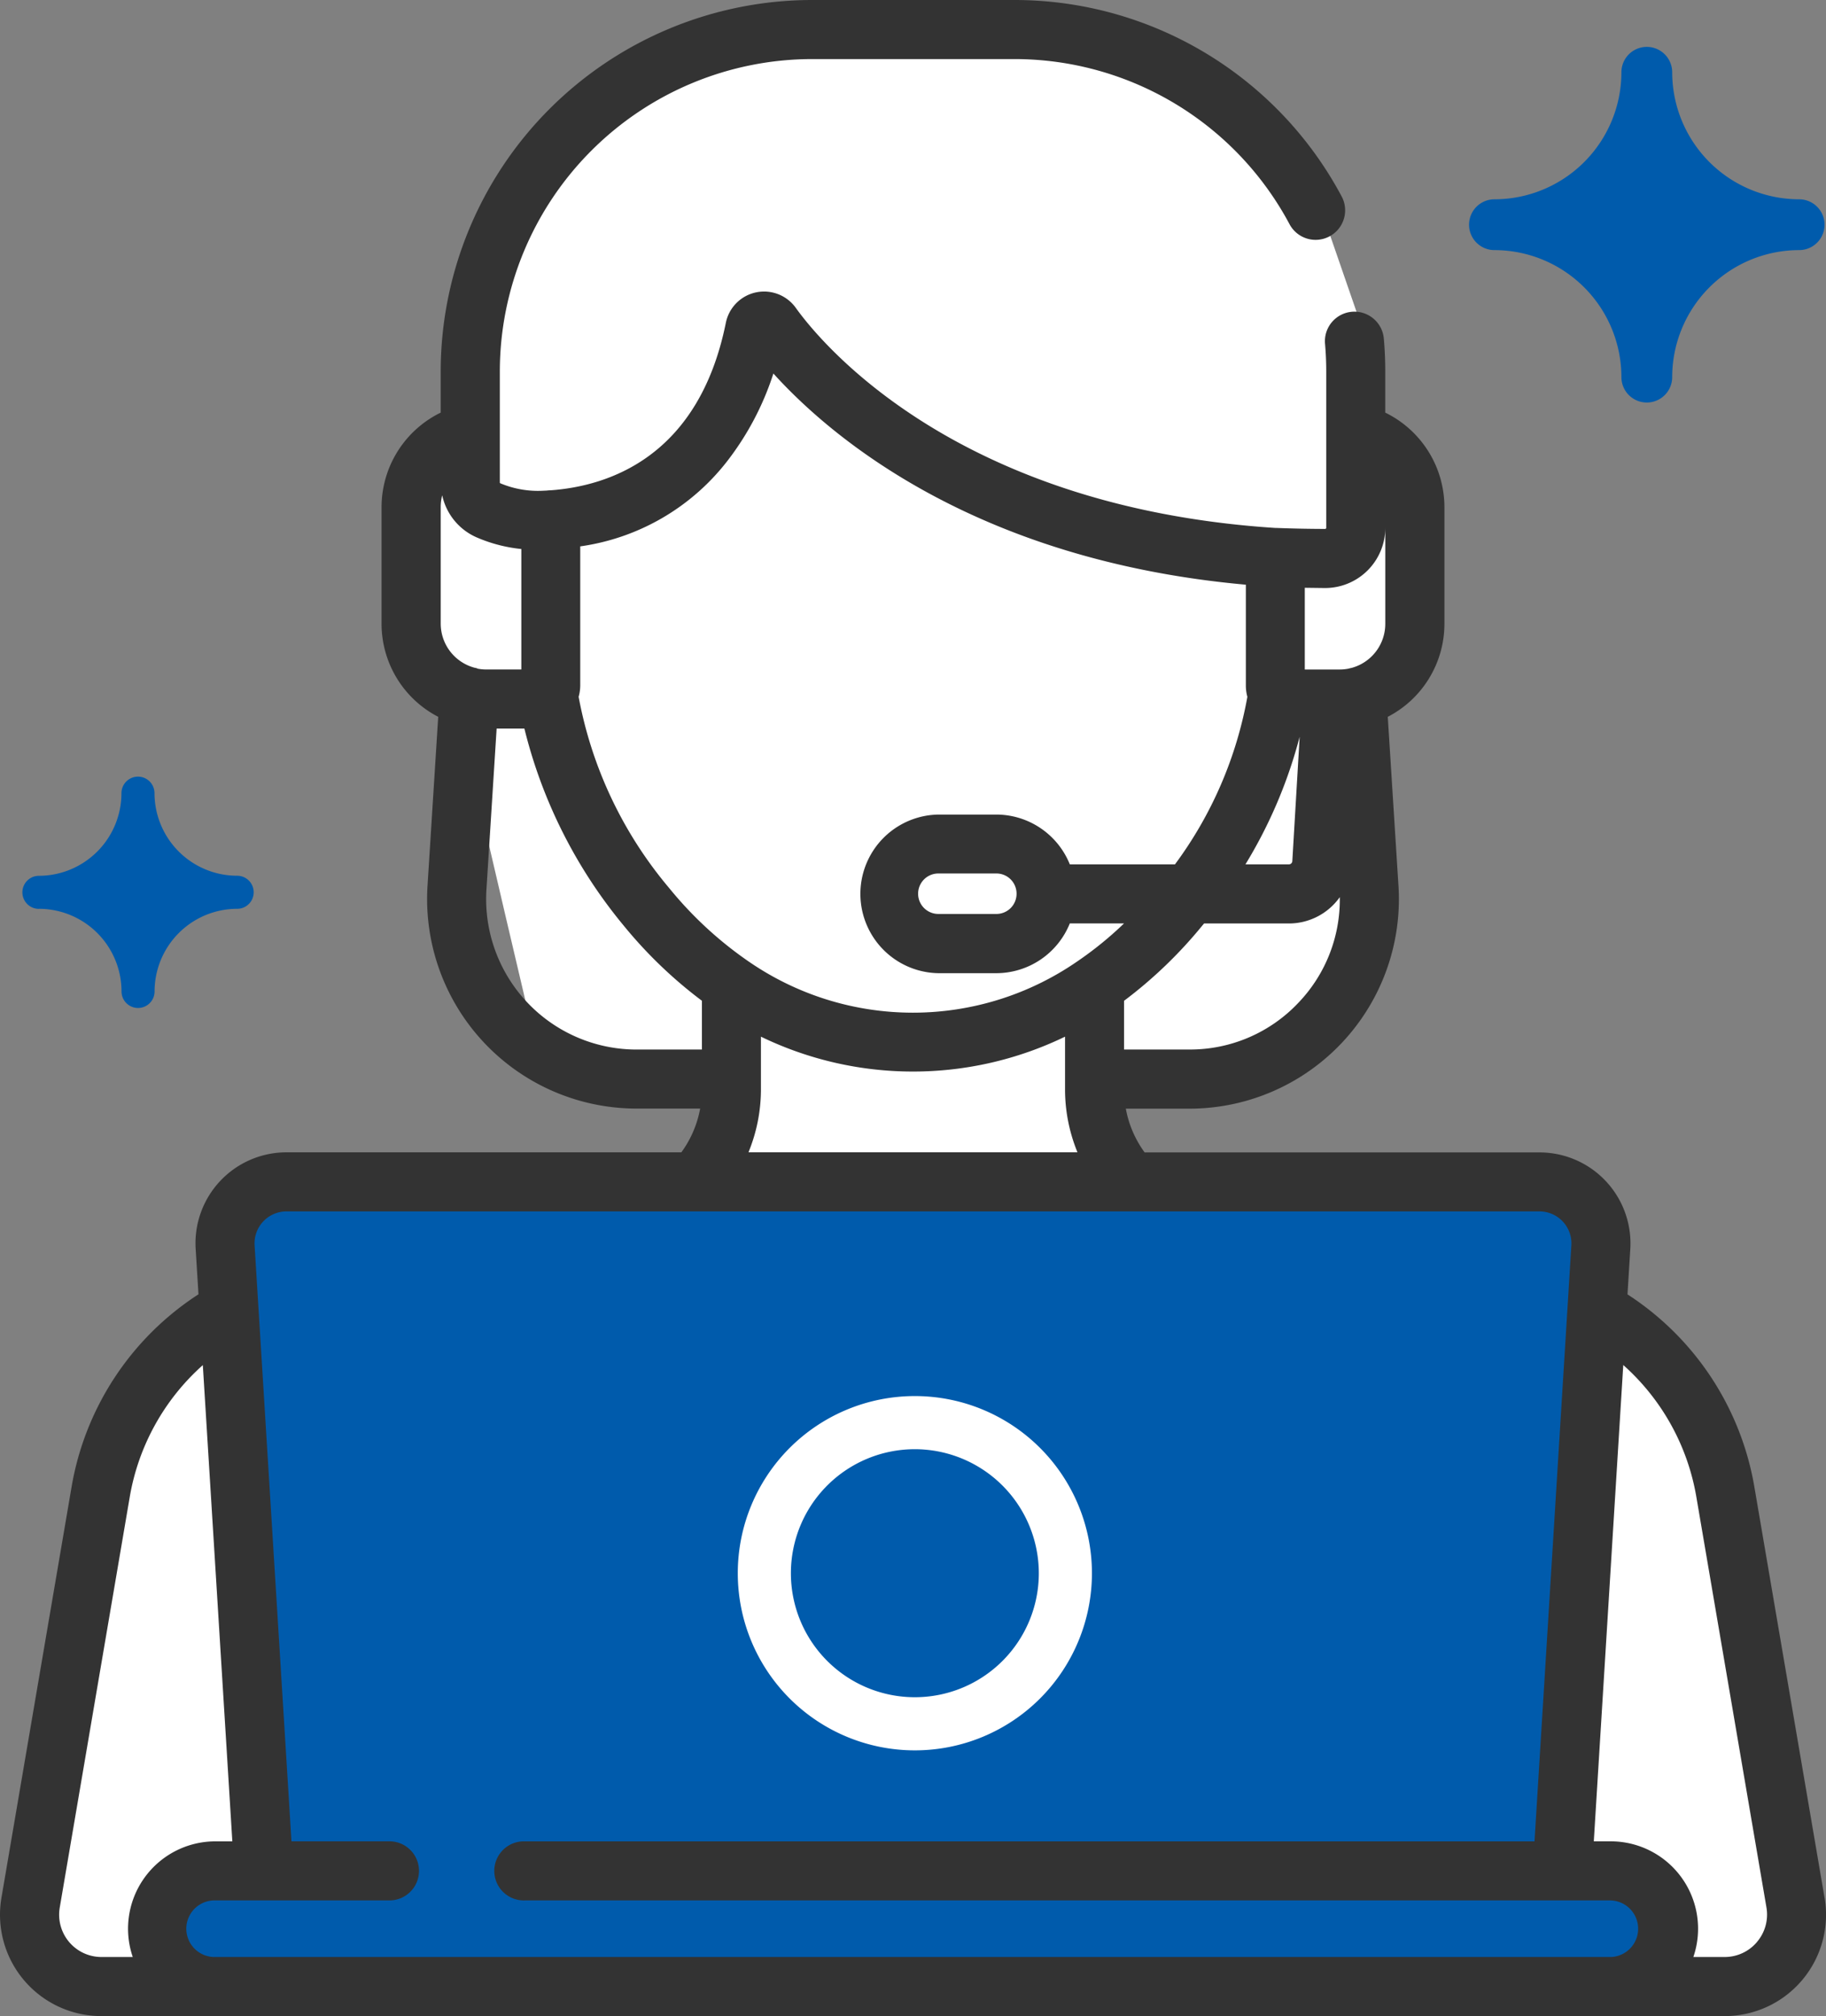
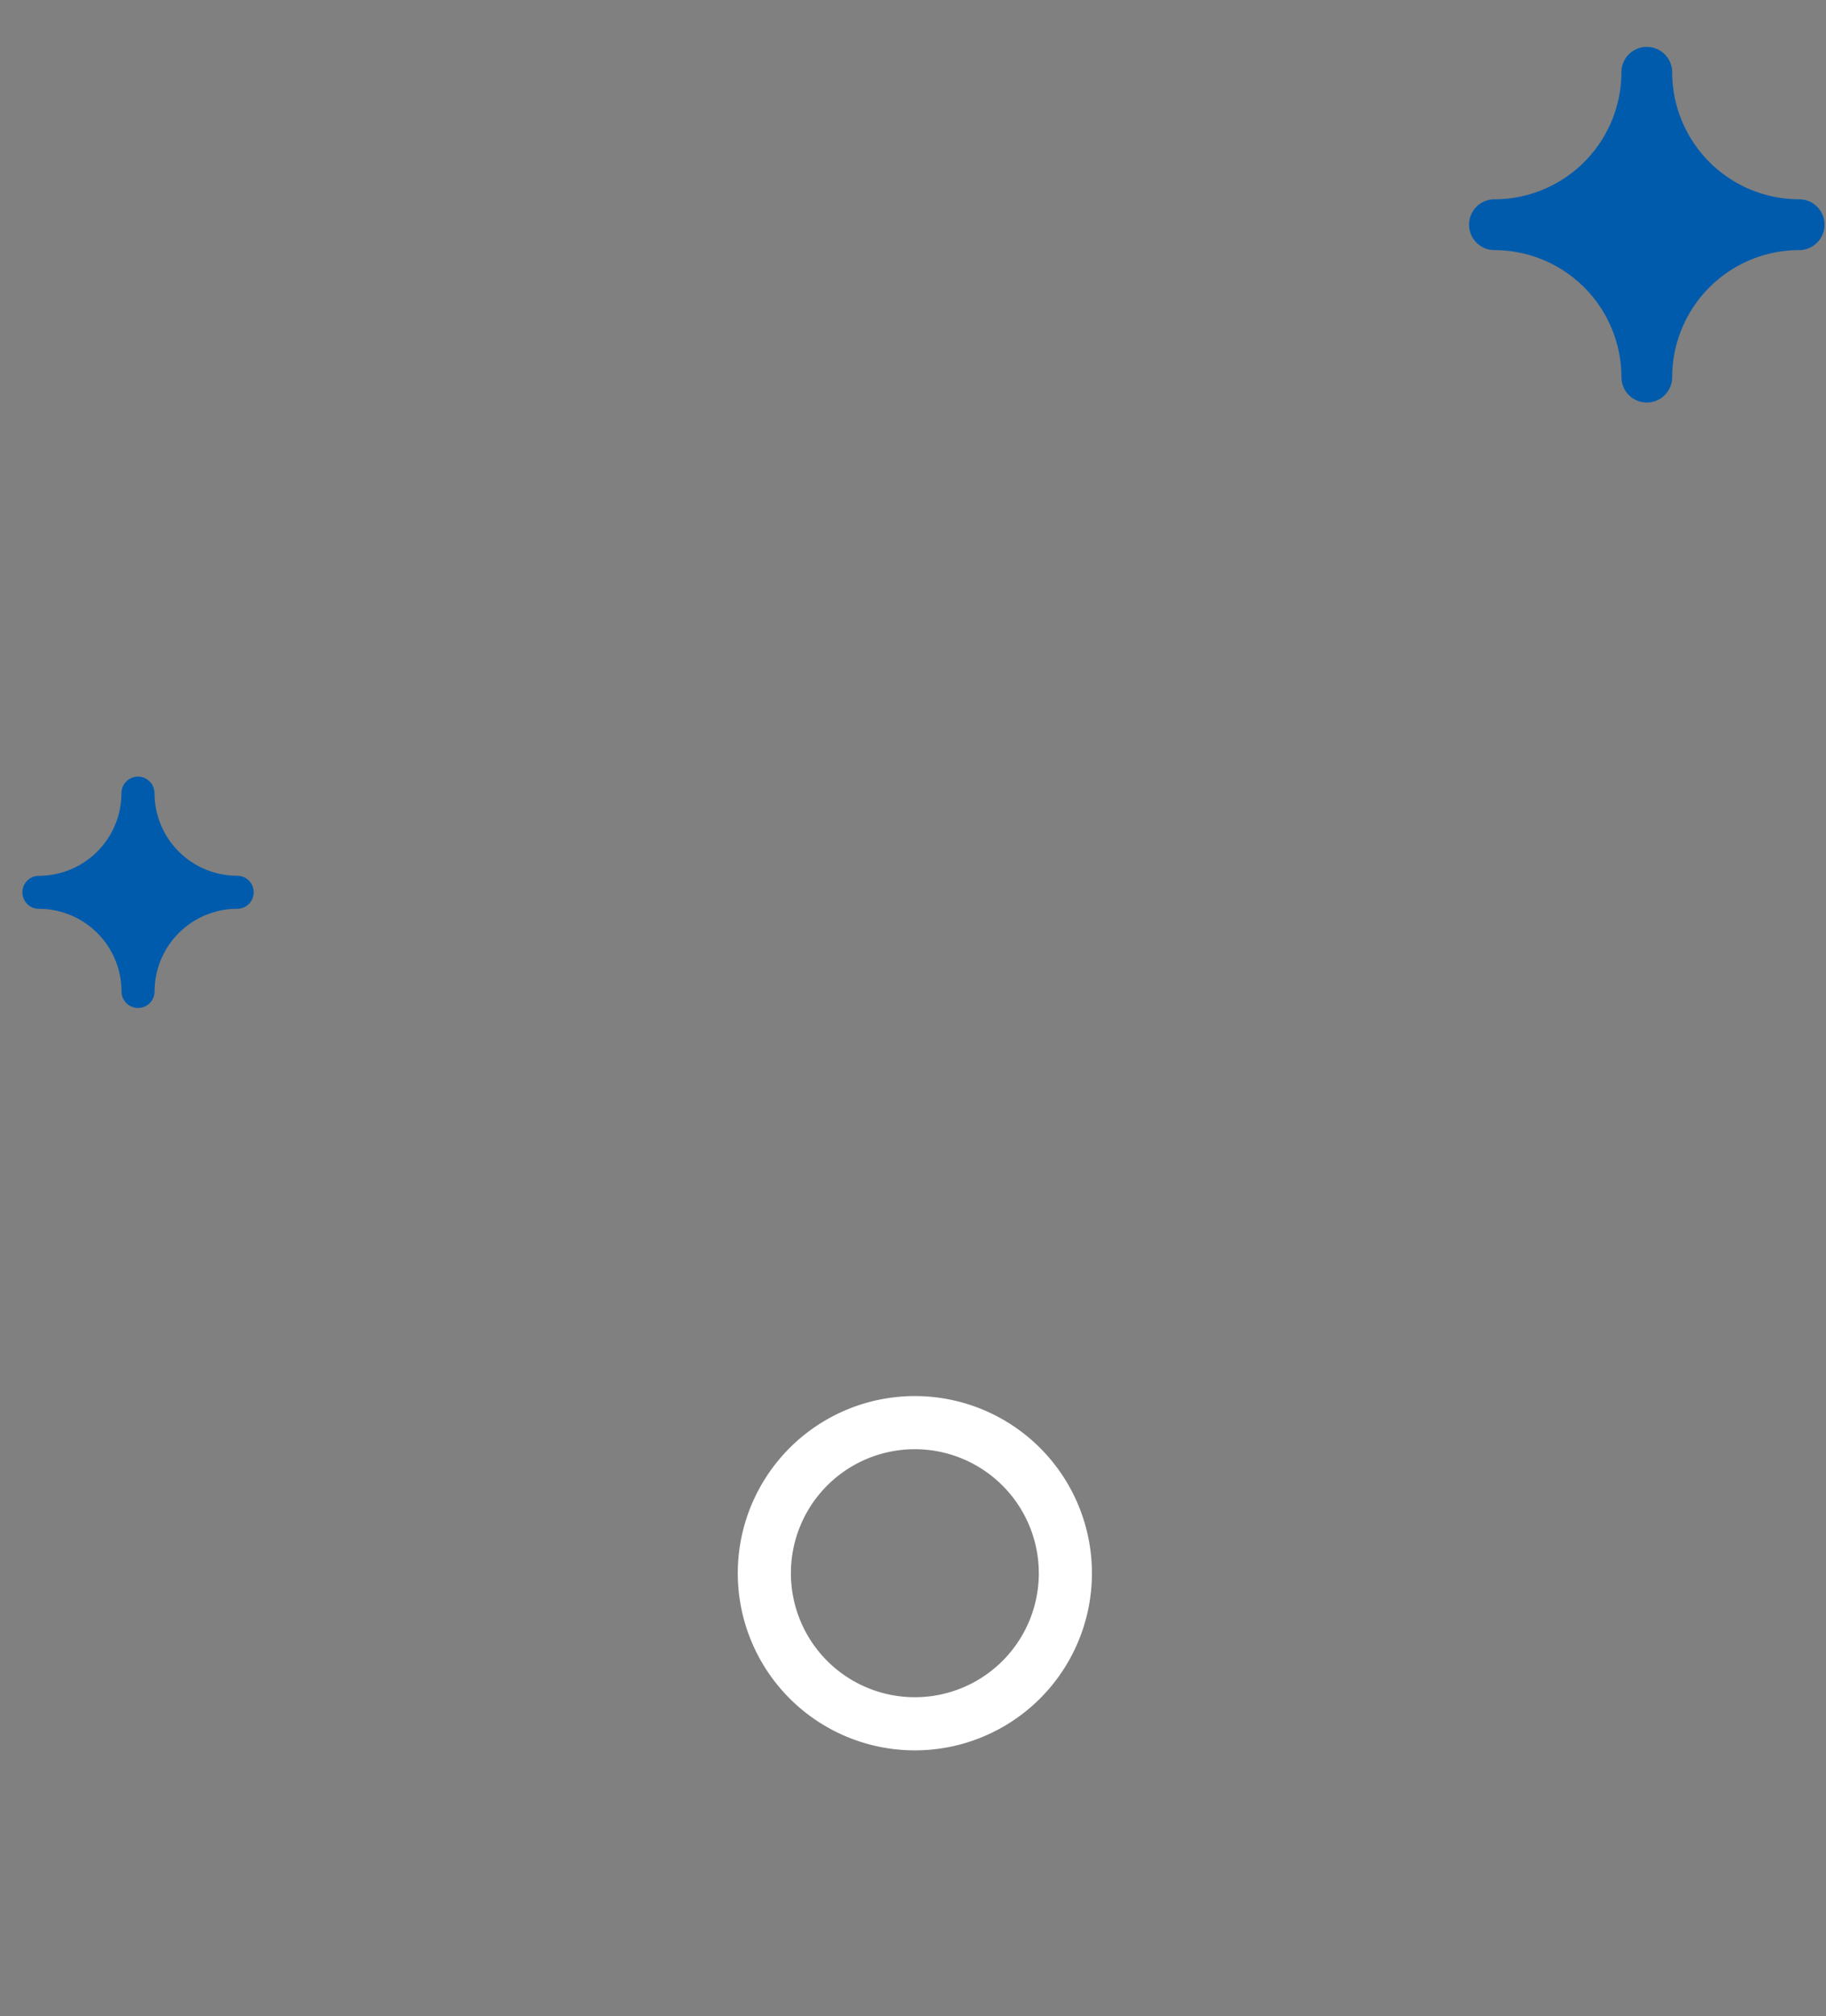
<svg xmlns="http://www.w3.org/2000/svg" width="81.548" height="90" viewBox="0 0 81.548 90">
  <rect x="0" y="0" width="81.548" height="90" fill="#808080" stroke="none" />
  <g data-name="013-technical-support-1">
-     <path data-name="パス 97" d="M34.603 1.437L23.949 7.114 20.442 19.5l-1.215 2.174v7.788s1.84 4.733 1.931 5.279 2.791 11.988 2.791 11.988l8.731 1.312v4.477l-21.017.6-1.33 1.7-.855 5.4-3.314 1.275-4.72 22.817 2.113 4.747h75.056l2.083-3.329-4.62-24.235-4.031-2.746-.918-2.814v-2.811l-21.366-.6-1.01-1.395v-3.082h8.047l4.026-6.651V30.961s2.572-2.167 2.48-2.644 0-6.642 0-6.642l-3.152-2.174.673-4.876-2.177-6.3-9.9-7.491z" fill="#fff" />
-     <path data-name="パス 98" d="M15.209 52.828H10.53l1.909 30.044h-3.7L7.176 85.56v2.888h66.869V85.56l-4.127-2.688 1.594-29.088-2.359-.955z" fill="#005bac" />
-     <path data-name="パス 94" d="M81.483 84.714L78.353 66.4a12.794 12.794 0 00-5.67-8.617l.125-2.024a4.063 4.063 0 00-4.055-4.314H51.118a4.753 4.753 0 01-.839-1.953h2.839a9.356 9.356 0 009.337-9.946L61.977 32a4.678 4.678 0 002.53-4.152v-5.222a4.7 4.7 0 00-2.642-4.206v-1.841c0-.488-.021-.98-.064-1.463a1.318 1.318 0 10-2.626.23c.036.406.054.821.054 1.233v6.981a.048.048 0 01-.015.037.043.043 0 01-.038.015 61.263 61.263 0 01-2.149-.043H56.969c-14.37-.931-20.37-8.347-21.428-9.824a1.742 1.742 0 00-3.126.669c-1.216 6.007-5.269 7.286-7.816 7.473a1.394 1.394 0 00-.179.012l-.166.008a4.343 4.343 0 01-1.918-.336.06.06 0 01-.014-.041v-2.157-2.794A13.958 13.958 0 0136.26 2.637h9.027a13.927 13.927 0 0112.318 7.4A1.319 1.319 0 0059.934 8.8 16.56 16.56 0 0045.287 0H36.26a16.6 16.6 0 00-16.579 16.579v1.841a4.7 4.7 0 00-2.641 4.206v5.224A4.678 4.678 0 0019.57 32l-.477 7.541a9.356 9.356 0 009.336 9.947h2.839a4.748 4.748 0 01-.839 1.953H12.794a4.063 4.063 0 00-4.056 4.314l.126 2.024A12.8 12.8 0 003.193 66.4L.065 84.714A4.524 4.524 0 004.525 90h72.5a4.524 4.524 0 004.46-5.286zM58.016 44.732a6.652 6.652 0 01-4.9 2.12h-2.917v-2.175a20.022 20.022 0 003.49-3.352l.084-.1h3.788a2.788 2.788 0 002.273-1.175 6.648 6.648 0 01-1.818 4.682zm.255-18.493l.876.011h.03a2.689 2.689 0 002.689-2.69v-1.066 5.356a2.04 2.04 0 01-1.508 1.967q-.066.012-.13.031a2.022 2.022 0 01-.4.039h-1.557zm-.229 6.652l-.328 5.551a.153.153 0 01-.152.144h-1.941a21.28 21.28 0 002.421-5.696zM25.913 30.6v-6.209a10.084 10.084 0 006.553-3.791 12.8 12.8 0 002.073-3.926c2.562 2.83 9.013 8.338 21.1 9.428V30.6a1.909 1.909 0 00.068.507 17.86 17.86 0 01-3.233 7.479h-4.697a3.546 3.546 0 00-3.286-2.223h-2.585a3.541 3.541 0 000 7.081h2.585a3.546 3.546 0 003.286-2.222h2.422a15.908 15.908 0 01-2.028 1.655l-.064.044a12.917 12.917 0 01-14.674 0l-.064-.044a16.963 16.963 0 01-3.479-3.227 18.461 18.461 0 01-4.049-8.544 1.9 1.9 0 00.072-.506zm19.486 9.3a.9.9 0 01-.9.9h-2.593a.903.903 0 110-1.807h2.585a.9.9 0 01.908.907zm2.725 11.538H33.427a7.4 7.4 0 00.556-2.76v-2.4a15.584 15.584 0 0013.581 0v2.4a7.4 7.4 0 00.556 2.764zm-26.805-21.6a1.338 1.338 0 00-.13-.031 2.04 2.04 0 01-1.507-1.967v-5.214a2.037 2.037 0 01.067-.515 2.66 2.66 0 001.524 1.872 6.683 6.683 0 002.009.525v5.378h-1.569a2.063 2.063 0 01-.398-.039zm7.11 17.015a6.719 6.719 0 01-6.705-7.143l.455-7.186h1.24a22.048 22.048 0 004.438 8.8 19.972 19.972 0 003.49 3.351v2.177zm-22.5 40.51h-1.4a1.889 1.889 0 01-1.861-2.206L5.792 66.84a10.174 10.174 0 013.266-5.9l1.318 21.26H9.62a3.9 3.9 0 00-3.691 5.163zm66 0H9.62a1.264 1.264 0 110-2.527h7.737a1.319 1.319 0 100-2.637h-4.34L11.37 55.594a1.426 1.426 0 011.423-1.515h55.96a1.426 1.426 0 011.423 1.515L68.53 82.2h-45.1a1.319 1.319 0 100 2.637h48.5a1.264 1.264 0 010 2.527zm6.538-.671a1.885 1.885 0 01-1.443.671h-1.4a3.9 3.9 0 00-3.69-5.164h-.756l1.316-21.263a10.168 10.168 0 013.266 5.9l3.129 18.317a1.884 1.884 0 01-.424 1.539zm0 0" fill="#333" />
    <path data-name="楕円形 5" d="M40.857 64.694a5.536 5.536 0 105.536 5.536 5.542 5.542 0 00-5.536-5.536m0-2.372a7.908 7.908 0 11-7.908 7.908 7.908 7.908 0 017.908-7.908z" fill="#fff" />
    <path data-name="パス 96" d="M66.741 11.165a5.676 5.676 0 015.67 5.67 1.134 1.134 0 002.268 0 5.676 5.676 0 015.67-5.67 1.134 1.134 0 100-2.268 5.676 5.676 0 01-5.67-5.67 1.134 1.134 0 00-2.268 0 5.676 5.676 0 01-5.67 5.67 1.134 1.134 0 100 2.268zM1.738 40.57a3.693 3.693 0 013.689 3.689.738.738 0 101.476 0 3.693 3.693 0 013.689-3.689.738.738 0 100-1.476A3.693 3.693 0 016.9 35.408a.738.738 0 10-1.476 0 3.693 3.693 0 01-3.686 3.689.738.738 0 100 1.476z" fill="#005bac" />
  </g>
</svg>